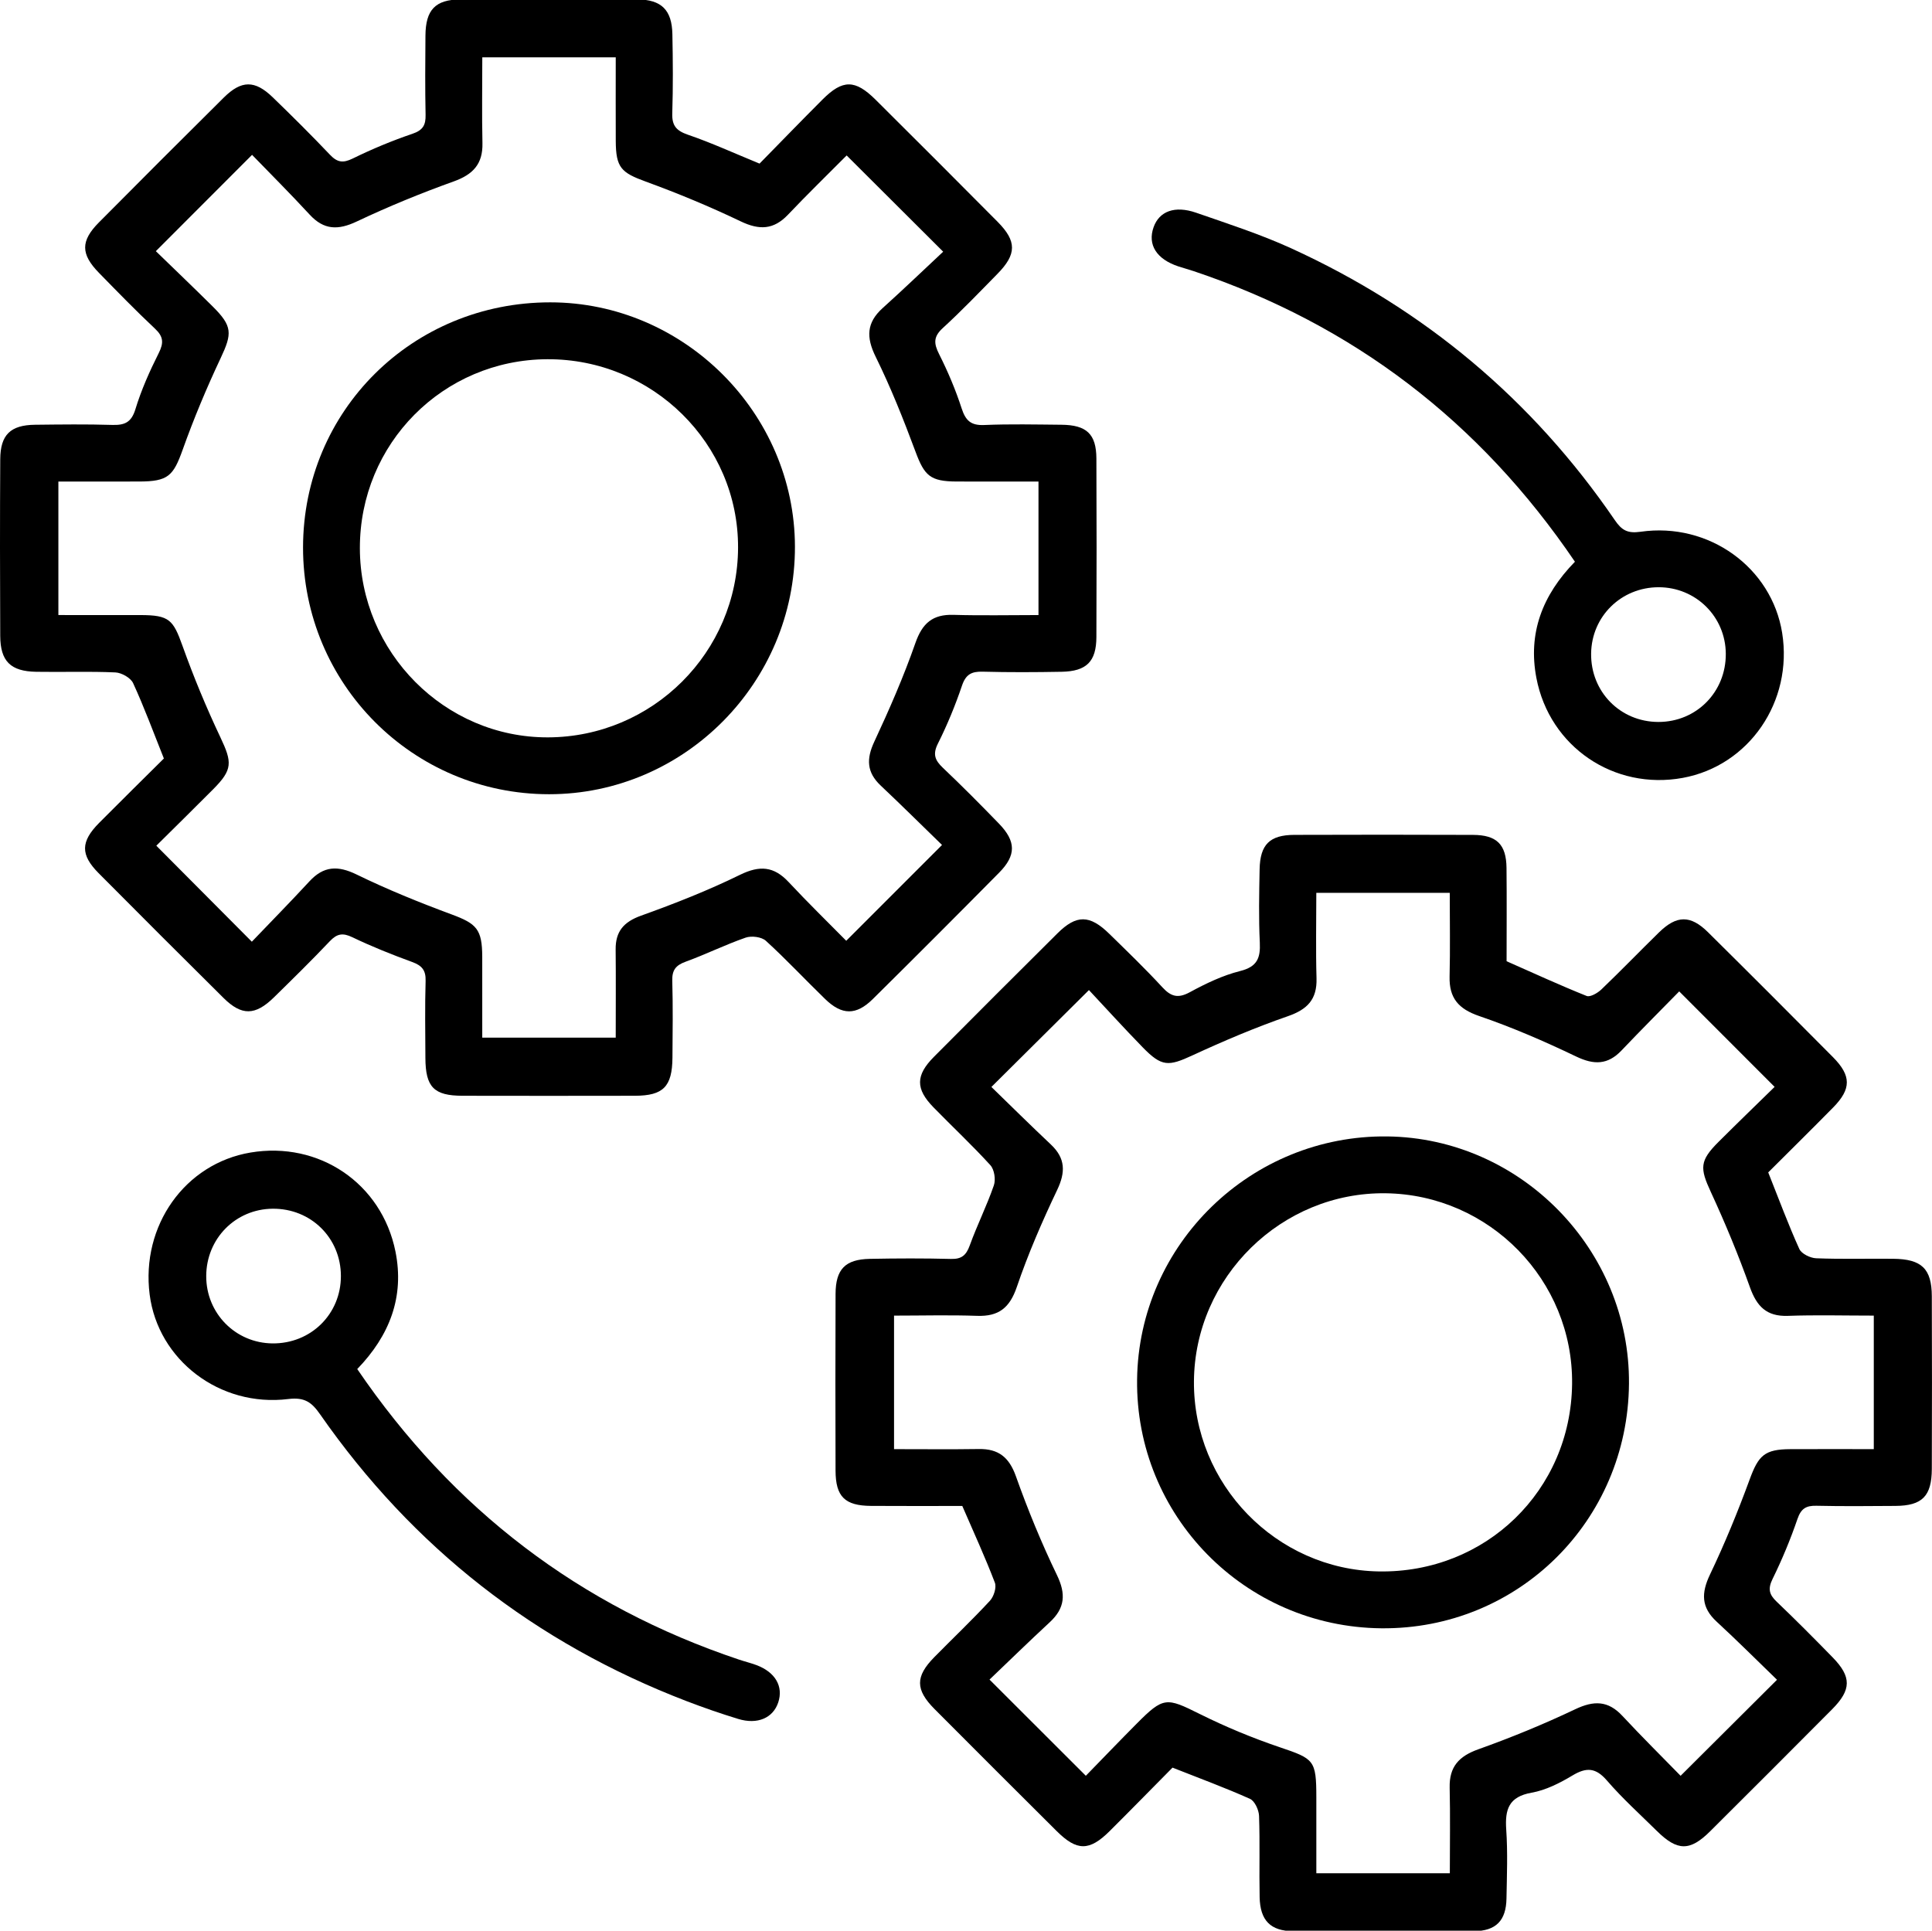
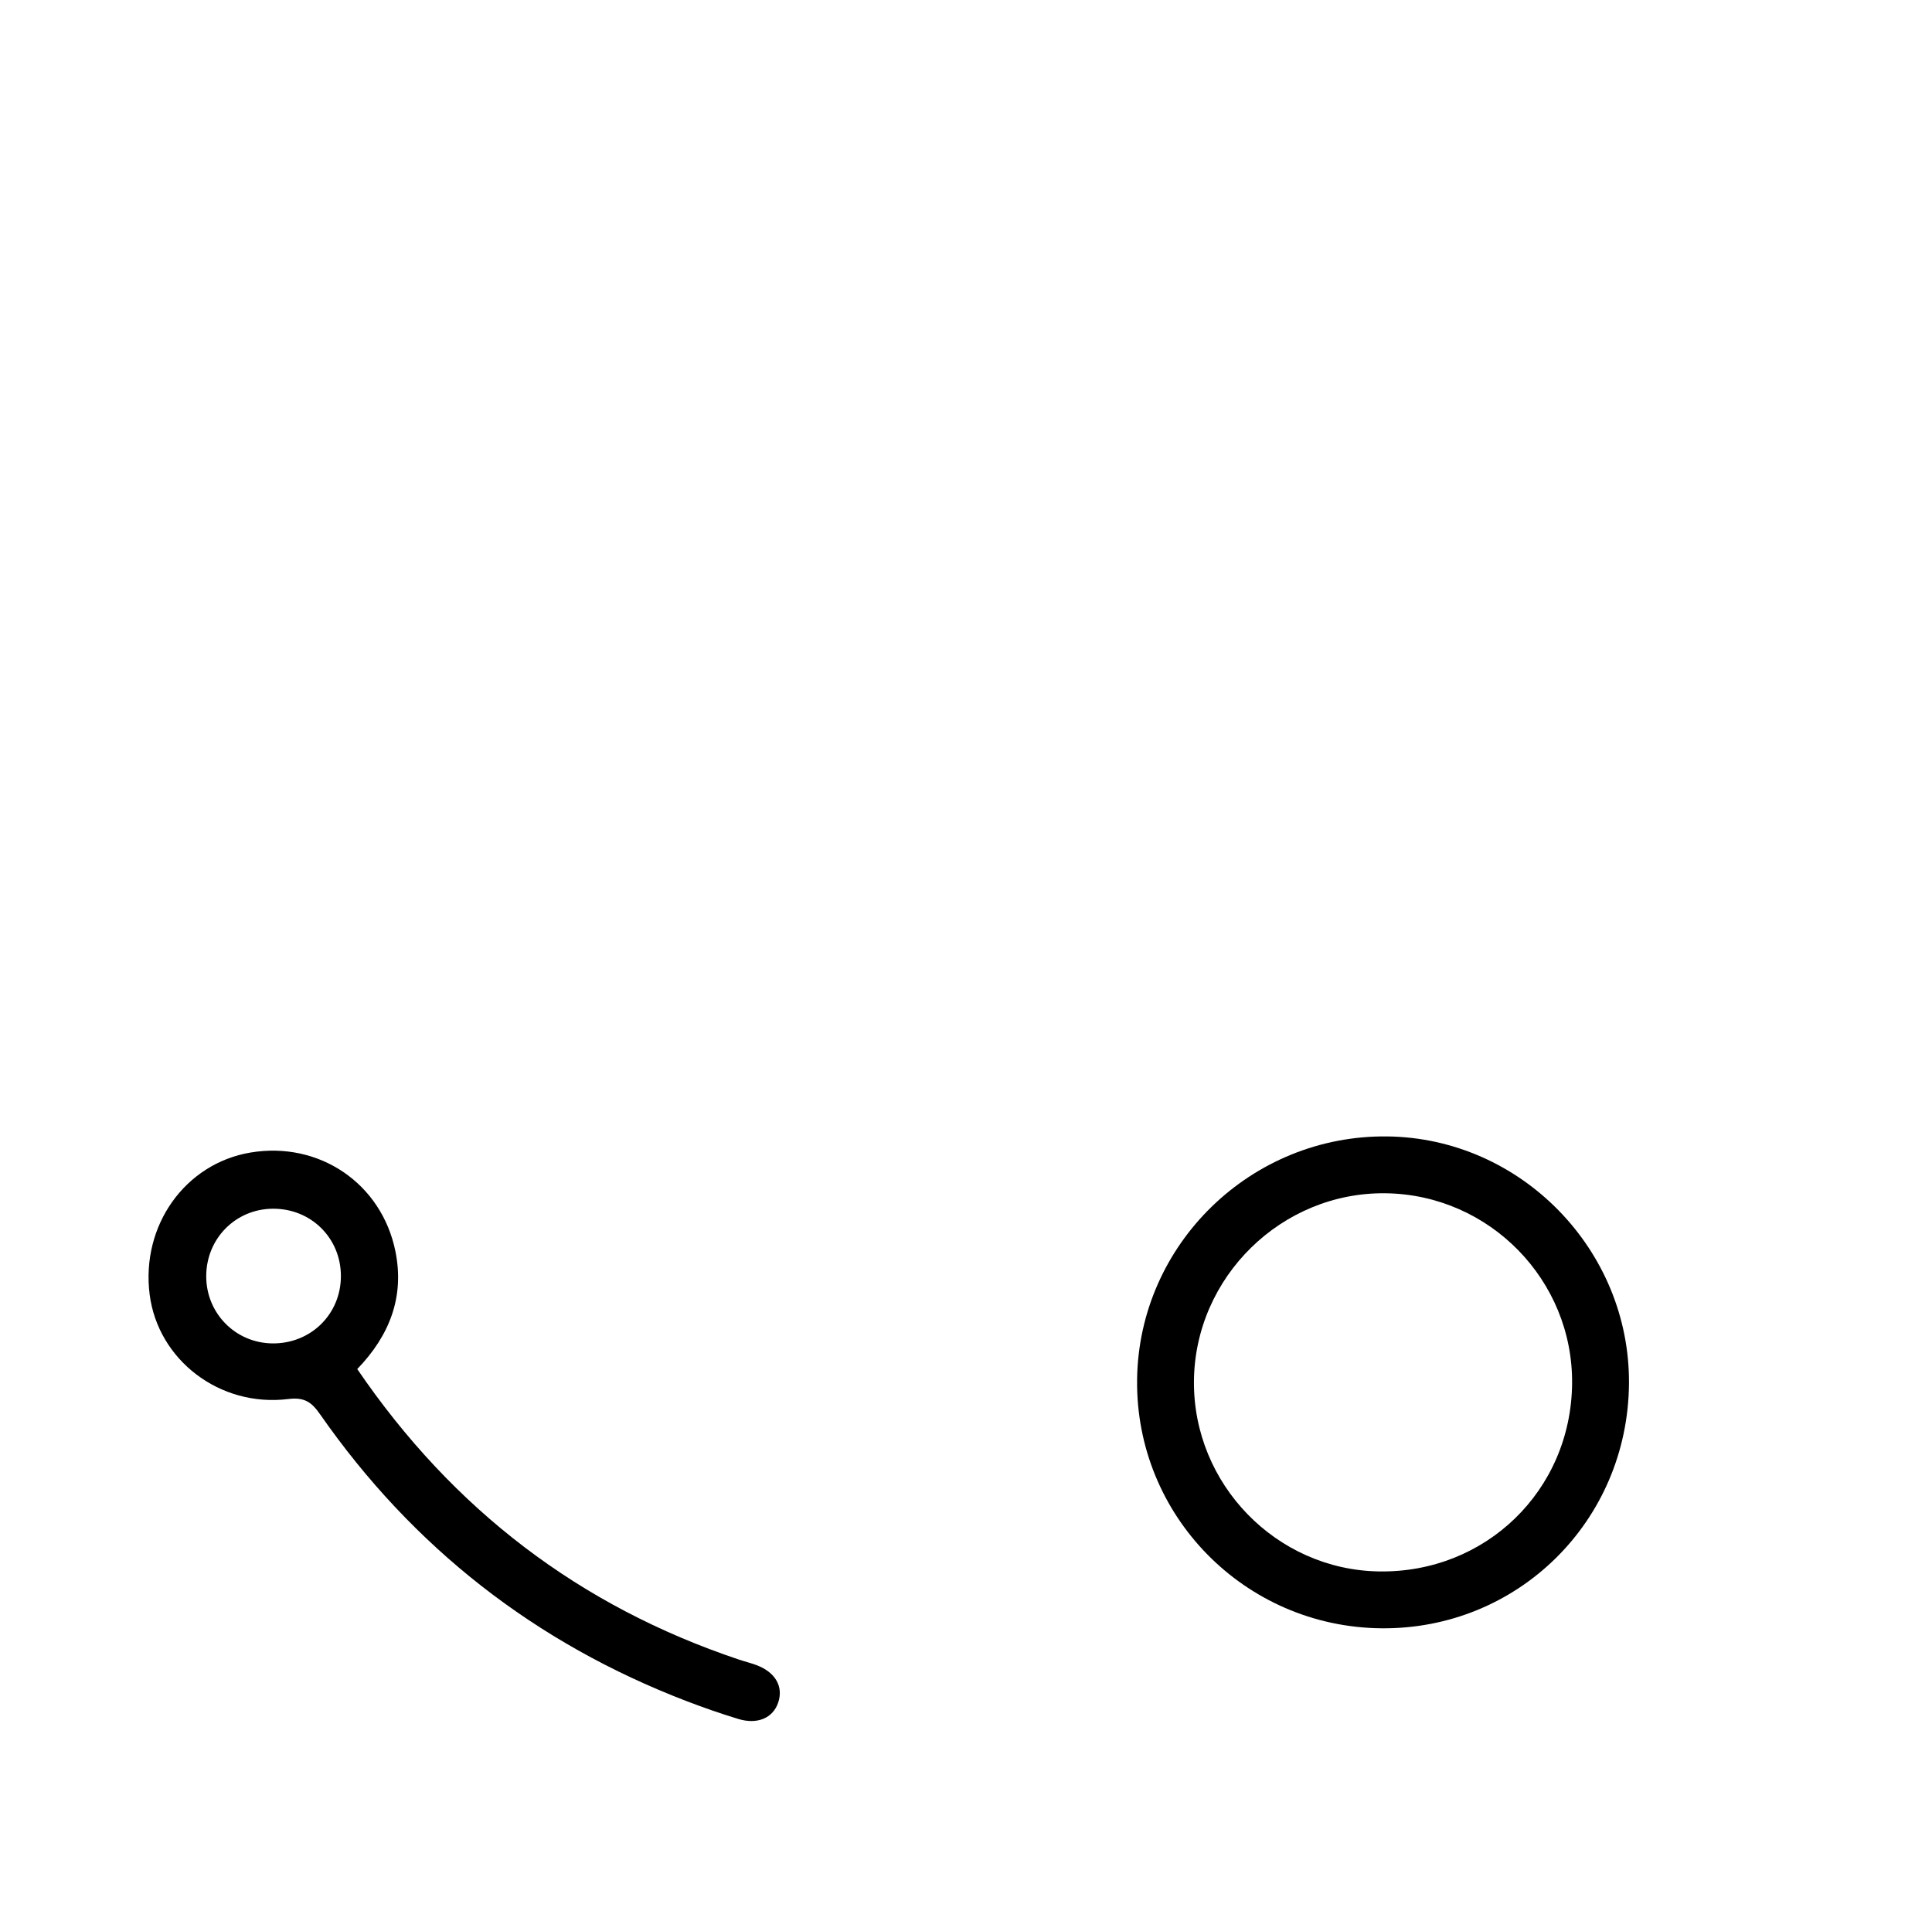
<svg xmlns="http://www.w3.org/2000/svg" version="1.1" id="Layer_1" x="0px" y="0px" viewBox="0 0 102.024 101.966" enable-background="new 0 0 102.024 101.966" xml:space="preserve">
  <g>
-     <path d="M61.918,93.355c-1.057,1.068-2.178,2.215-3.314,3.346c-1.077,1.072-1.733,1.071-2.806,0.003   c-2.153-2.143-4.303-4.289-6.446-6.442c-1.02-1.025-1.02-1.719-0.015-2.741c0.978-0.993,1.989-1.954,2.936-2.976   c0.206-0.222,0.361-0.703,0.263-0.959c-0.507-1.331-1.104-2.627-1.72-4.051c-1.541,0-3.18,0.009-4.82-0.003   c-1.383-0.01-1.869-0.487-1.873-1.866c-0.01-3.11-0.011-6.219,0.001-9.329c0.005-1.305,0.509-1.826,1.808-1.852   c1.429-0.028,2.859-0.033,4.288,0.004c0.563,0.015,0.803-0.197,0.99-0.713c0.388-1.071,0.902-2.097,1.273-3.173   c0.106-0.306,0.026-0.835-0.184-1.065c-0.961-1.056-2.008-2.034-3.006-3.057c-0.95-0.973-0.946-1.688,0.025-2.665   c2.166-2.181,4.34-4.353,6.52-6.519c1.008-1.002,1.707-0.992,2.745,0.025c0.945,0.925,1.899,1.843,2.794,2.815   c0.459,0.499,0.828,0.606,1.455,0.265c0.842-0.457,1.733-0.887,2.655-1.118c0.903-0.225,1.08-0.685,1.04-1.512   c-0.062-1.284-0.035-2.573-0.01-3.859c0.025-1.312,0.534-1.815,1.833-1.82c3.145-0.011,6.289-0.011,9.434,0.001   c1.254,0.005,1.758,0.502,1.771,1.744c0.018,1.642,0.004,3.284,0.004,4.928c1.432,0.632,2.814,1.269,4.226,1.834   c0.188,0.075,0.58-0.153,0.779-0.343c1.033-0.988,2.025-2.018,3.047-3.017c0.931-0.909,1.66-0.92,2.585-0.005   c2.21,2.187,4.407,4.387,6.597,6.595c0.976,0.985,0.975,1.679,0.013,2.658c-1.15,1.17-2.319,2.32-3.431,3.431   c0.563,1.413,1.056,2.749,1.642,4.043c0.115,0.254,0.578,0.48,0.889,0.492c1.356,0.054,2.715,0.013,4.073,0.027   c1.5,0.015,2.03,0.523,2.035,1.982c0.012,3.038,0.011,6.076,0,9.114c-0.005,1.443-0.507,1.946-1.918,1.956   c-1.394,0.01-2.788,0.023-4.181-0.008c-0.547-0.012-0.809,0.153-0.997,0.701c-0.369,1.077-0.809,2.137-1.311,3.159   c-0.255,0.519-0.189,0.821,0.207,1.199c1.008,0.962,1.991,1.951,2.964,2.949c1.003,1.029,0.995,1.709-0.028,2.74   c-2.141,2.155-4.289,4.303-6.443,6.445c-1.067,1.061-1.73,1.051-2.812-0.018c-0.89-0.879-1.824-1.721-2.639-2.666   c-0.588-0.681-1.081-0.707-1.817-0.265c-0.667,0.4-1.407,0.777-2.159,0.91c-1.209,0.214-1.413,0.884-1.34,1.949   c0.083,1.21,0.035,2.429,0.013,3.644c-0.021,1.157-0.551,1.712-1.719,1.72c-3.18,0.023-6.361,0.023-9.541,0.001   c-1.207-0.008-1.75-0.57-1.775-1.799c-0.029-1.429,0.02-2.86-0.031-4.288c-0.011-0.315-0.227-0.788-0.478-0.901   C64.714,94.423,63.376,93.932,61.918,93.355z M93.839,88.715c-1.028-0.994-2.087-2.055-3.188-3.07   c-0.821-0.757-0.817-1.511-0.35-2.49c0.78-1.634,1.47-3.318,2.094-5.019c0.466-1.27,0.783-1.595,2.154-1.601   c1.453-0.007,2.907-0.001,4.401-0.001c0-2.396,0-4.661,0-7.052c-1.555,0-3.047-0.04-4.537,0.013   c-1.127,0.04-1.643-0.502-2.005-1.514c-0.609-1.706-1.305-3.386-2.065-5.031c-0.58-1.254-0.596-1.642,0.408-2.643   c1.033-1.03,2.082-2.043,2.962-2.905c-1.731-1.733-3.356-3.359-5.038-5.043c-0.951,0.971-2.012,2.032-3.045,3.118   c-0.73,0.768-1.458,0.772-2.402,0.319c-1.665-0.799-3.371-1.538-5.117-2.136c-1.092-0.374-1.59-0.948-1.562-2.085   c0.036-1.455,0.009-2.911,0.009-4.422c-2.378,0-4.646,0-7.047,0c0,1.536-0.032,3.028,0.011,4.517c0.032,1.112-0.482,1.642-1.515,2   c-1.71,0.593-3.385,1.305-5.03,2.065c-1.274,0.588-1.624,0.615-2.631-0.419c-1.017-1.044-1.997-2.124-2.842-3.027   c-1.806,1.794-3.436,3.414-5.151,5.117c0.987,0.958,2.052,2.013,3.142,3.04c0.771,0.727,0.78,1.457,0.33,2.402   c-0.794,1.668-1.534,3.373-2.129,5.12c-0.376,1.103-0.957,1.566-2.097,1.526c-1.453-0.051-2.91-0.012-4.387-0.012   c0,2.421,0,4.714,0,7.052c1.554,0,3.018,0.016,4.481-0.006c1.037-0.016,1.598,0.437,1.955,1.44c0.631,1.774,1.35,3.525,2.168,5.22   c0.482,0.999,0.423,1.742-0.377,2.484c-1.094,1.014-2.162,2.056-3.185,3.033c1.749,1.747,3.36,3.356,5.086,5.08   c0.848-0.87,1.759-1.819,2.685-2.752c1.415-1.425,1.568-1.39,3.321-0.516c1.367,0.68,2.79,1.272,4.236,1.761   c1.813,0.613,1.928,0.678,1.93,2.638c0.001,1.34,0,2.68,0,4.016c2.44,0,4.679,0,7.05,0c0-1.543,0.026-3.033-0.009-4.522   c-0.025-1.1,0.486-1.657,1.511-2.023c1.739-0.621,3.455-1.325,5.122-2.117c0.982-0.466,1.732-0.462,2.489,0.353   c1.018,1.095,2.083,2.148,3.073,3.163C90.472,92.07,92.109,90.438,93.839,88.715z" />
-     <path d="M8.654,40.059c-0.565-1.414-1.044-2.72-1.625-3.98c-0.13-0.282-0.609-0.551-0.938-0.566   C4.7,35.45,3.305,35.504,1.912,35.48c-1.355-0.023-1.893-0.556-1.9-1.898c-0.015-3.109-0.017-6.219,0.001-9.328   c0.007-1.293,0.543-1.807,1.838-1.821c1.358-0.015,2.717-0.033,4.073,0.009c0.659,0.02,1.014-0.13,1.228-0.834   c0.31-1.018,0.751-2.006,1.23-2.959c0.271-0.54,0.251-0.87-0.196-1.29c-1.016-0.953-1.988-1.954-2.962-2.951   c-0.966-0.988-0.971-1.682-0.002-2.659c2.19-2.207,4.388-4.406,6.596-6.595c0.933-0.925,1.641-0.928,2.583-0.017   c1.027,0.994,2.042,2.002,3.026,3.038c0.383,0.403,0.684,0.45,1.197,0.199c1.022-0.501,2.081-0.943,3.159-1.309   c0.556-0.189,0.703-0.464,0.691-1.003c-0.029-1.393-0.018-2.788-0.007-4.181c0.011-1.363,0.518-1.904,1.859-1.912   c3.109-0.017,6.218-0.018,9.326,0.001c1.28,0.008,1.83,0.559,1.855,1.834c0.028,1.393,0.039,2.789-0.006,4.181   c-0.021,0.652,0.214,0.92,0.828,1.131c1.241,0.425,2.439,0.975,3.781,1.525c1.078-1.098,2.194-2.252,3.328-3.387   c1.065-1.066,1.721-1.062,2.806,0.018c2.154,2.142,4.303,4.289,6.441,6.446c1.014,1.023,1.005,1.711-0.01,2.744   c-0.952,0.969-1.891,1.952-2.892,2.868c-0.5,0.458-0.472,0.816-0.189,1.377c0.464,0.921,0.87,1.881,1.188,2.861   c0.21,0.646,0.49,0.91,1.194,0.879c1.355-0.058,2.715-0.026,4.073-0.014c1.333,0.012,1.843,0.49,1.849,1.781   c0.014,3.145,0.014,6.29,0,9.435c-0.005,1.29-0.521,1.806-1.832,1.83c-1.393,0.026-2.788,0.032-4.18-0.005   c-0.583-0.015-0.885,0.146-1.085,0.736c-0.354,1.044-0.776,2.073-1.27,3.058c-0.285,0.567-0.16,0.883,0.258,1.28   c1.011,0.959,1.993,1.949,2.963,2.95c0.909,0.937,0.917,1.675,0.009,2.593c-2.211,2.236-4.433,4.462-6.669,6.673   c-0.878,0.868-1.628,0.861-2.513,0.004c-1.052-1.019-2.053-2.094-3.134-3.08c-0.228-0.208-0.759-0.275-1.068-0.168   c-1.076,0.373-2.102,0.884-3.173,1.273c-0.519,0.189-0.717,0.443-0.702,1c0.037,1.357,0.021,2.716,0.009,4.074   c-0.014,1.524-0.485,2.001-1.978,2.005c-3.037,0.006-6.075,0.006-9.112,0c-1.508-0.003-1.949-0.456-1.956-1.994   c-0.006-1.358-0.029-2.717,0.011-4.074c0.017-0.564-0.196-0.809-0.707-0.996c-1.07-0.391-2.132-0.814-3.158-1.307   c-0.51-0.245-0.812-0.194-1.194,0.209c-0.958,1.012-1.954,1.988-2.949,2.964c-0.988,0.969-1.704,0.983-2.663,0.033   c-2.208-2.189-4.407-4.386-6.598-6.593c-0.965-0.972-0.952-1.663,0.029-2.654C6.393,42.293,7.563,41.144,8.654,40.059z    M13.311,8.178c-1.738,1.74-3.371,3.376-5.081,5.087c0.957,0.93,1.99,1.916,3.003,2.922c1.049,1.042,1.032,1.426,0.417,2.731   c-0.742,1.575-1.417,3.189-2.002,4.829c-0.498,1.394-0.772,1.681-2.306,1.684c-1.415,0.003-2.83,0.001-4.259,0.001   c0,2.416,0,4.681,0,7.051c1.495,0,2.917-0.003,4.339,0.001c1.515,0.004,1.721,0.242,2.217,1.63   c0.586,1.639,1.256,3.255,2.001,4.829c0.627,1.326,0.649,1.703-0.381,2.739c-1.027,1.033-2.067,2.054-3.004,2.983   c1.703,1.712,3.311,3.328,5.044,5.07c0.982-1.026,2.03-2.092,3.044-3.19c0.748-0.81,1.494-0.843,2.484-0.361   c1.628,0.793,3.315,1.478,5.014,2.107c1.329,0.492,1.621,0.782,1.625,2.244c0.004,1.417,0.001,2.833,0.001,4.267   c2.404,0,4.671,0,7.048,0c0-1.595,0.012-3.124-0.004-4.653c-0.01-0.956,0.425-1.46,1.341-1.789   c1.773-0.636,3.536-1.329,5.225-2.157c1.039-0.509,1.789-0.454,2.569,0.382c1.016,1.089,2.085,2.13,3.042,3.101   c1.723-1.724,3.333-3.334,5.058-5.06c-1.039-1.009-2.125-2.087-3.238-3.137c-0.736-0.695-0.766-1.4-0.343-2.308   c0.796-1.707,1.554-3.441,2.174-5.218c0.366-1.048,0.909-1.523,2.011-1.49c1.488,0.044,2.979,0.011,4.49,0.011   c0-2.416,0-4.685,0-7.052c-1.484,0-2.905,0.004-4.326-0.001c-1.394-0.006-1.696-0.307-2.167-1.573   c-0.632-1.699-1.305-3.392-2.105-5.016c-0.506-1.027-0.486-1.8,0.37-2.572c1.105-0.996,2.177-2.026,3.195-2.977   c-1.802-1.797-3.412-3.403-5.097-5.083c-0.994,1.001-2.067,2.043-3.096,3.127c-0.76,0.801-1.515,0.825-2.497,0.355   c-1.633-0.782-3.314-1.48-5.015-2.101c-1.293-0.472-1.579-0.73-1.585-2.149c-0.007-1.455-0.001-2.909-0.001-4.415   c-2.402,0-4.668,0-7.047,0c0,1.551-0.025,3.043,0.008,4.534c0.025,1.102-0.497,1.655-1.517,2.021   c-1.738,0.623-3.454,1.328-5.122,2.117c-0.983,0.465-1.734,0.453-2.487-0.366C15.336,10.232,14.277,9.176,13.311,8.178z" />
-     <path d="M83.168,29.667c-5.026-7.407-11.707-12.516-20.126-15.345c-0.27-0.091-0.547-0.163-0.817-0.253   c-1.154-0.383-1.634-1.146-1.307-2.069c0.297-0.84,1.115-1.158,2.248-0.765c1.684,0.585,3.39,1.136,5.008,1.874   c7.016,3.204,12.738,7.981,17.098,14.357c0.364,0.533,0.665,0.718,1.363,0.618c3.609-0.518,6.924,1.891,7.476,5.341   c0.58,3.627-1.746,7.018-5.253,7.659c-3.621,0.661-7.029-1.635-7.725-5.278C80.683,33.457,81.437,31.438,83.168,29.667z    M87.571,38.129c2.01,0.005,3.578-1.582,3.564-3.604c-0.014-1.959-1.584-3.512-3.548-3.511c-1.973,0.002-3.538,1.537-3.564,3.497   C83.995,36.53,85.559,38.124,87.571,38.129z" />
-     <path d="M18.865,72.305c5.056,7.422,11.738,12.52,20.152,15.342c0.304,0.102,0.617,0.178,0.918,0.289   c1.001,0.37,1.442,1.125,1.163,1.971c-0.272,0.825-1.094,1.188-2.116,0.876c-0.92-0.281-1.831-0.597-2.728-0.941   c-7.994-3.068-14.45-8.113-19.345-15.139c-0.443-0.636-0.811-0.923-1.686-0.815c-3.622,0.447-6.88-2.068-7.32-5.518   c-0.464-3.637,1.864-6.917,5.324-7.5c3.617-0.609,6.929,1.622,7.656,5.227C21.364,68.486,20.581,70.529,18.865,72.305z    M18.002,67.394c0-2.014-1.587-3.578-3.609-3.557c-1.96,0.02-3.497,1.58-3.503,3.556c-0.006,1.965,1.544,3.539,3.501,3.557   C16.414,70.969,18.003,69.404,18.002,67.394z" />
+     <path d="M18.865,72.305c5.056,7.422,11.738,12.52,20.152,15.342c0.304,0.102,0.617,0.178,0.918,0.289   c1.001,0.37,1.442,1.125,1.163,1.971c-0.272,0.825-1.094,1.188-2.116,0.876c-0.92-0.281-1.831-0.597-2.728-0.941   c-7.994-3.068-14.45-8.113-19.345-15.139c-0.443-0.636-0.811-0.923-1.686-0.815c-3.622,0.447-6.88-2.068-7.32-5.518   c-0.464-3.637,1.864-6.917,5.324-7.5c3.617-0.609,6.929,1.622,7.656,5.227C21.364,68.486,20.581,70.529,18.865,72.305z    M18.002,67.394c0-2.014-1.587-3.578-3.609-3.557c-1.96,0.02-3.497,1.58-3.503,3.556c-0.006,1.965,1.544,3.539,3.501,3.557   C16.414,70.969,18.003,69.404,18.002,67.394" />
    <path d="M86.022,73.08c-0.059,7.251-5.868,12.987-13.081,12.916c-7.209-0.071-12.981-5.949-12.894-13.134   c0.086-7.156,6.03-12.931,13.217-12.843C80.314,60.105,86.08,66.008,86.022,73.08z M83.018,73.093   c0.063-5.475-4.359-10-9.844-10.072c-5.497-0.072-10.083,4.426-10.125,9.93c-0.041,5.437,4.35,9.953,9.765,10.042   C78.455,83.086,82.953,78.722,83.018,73.093z" />
-     <path d="M16.003,28.908c0.008-7.219,5.782-12.942,13.054-12.94c7.055,0.001,12.905,5.84,12.922,12.896   c0.017,7.183-5.839,13.083-12.984,13.082C21.803,41.945,15.995,36.117,16.003,28.908z M19.004,28.956   c0.01,5.5,4.486,10.002,9.929,9.987c5.531-0.015,10.023-4.498,10.042-10.02c0.019-5.494-4.516-9.974-10.072-9.951   C23.396,18.994,18.994,23.433,19.004,28.956z" />
  </g>
</svg>